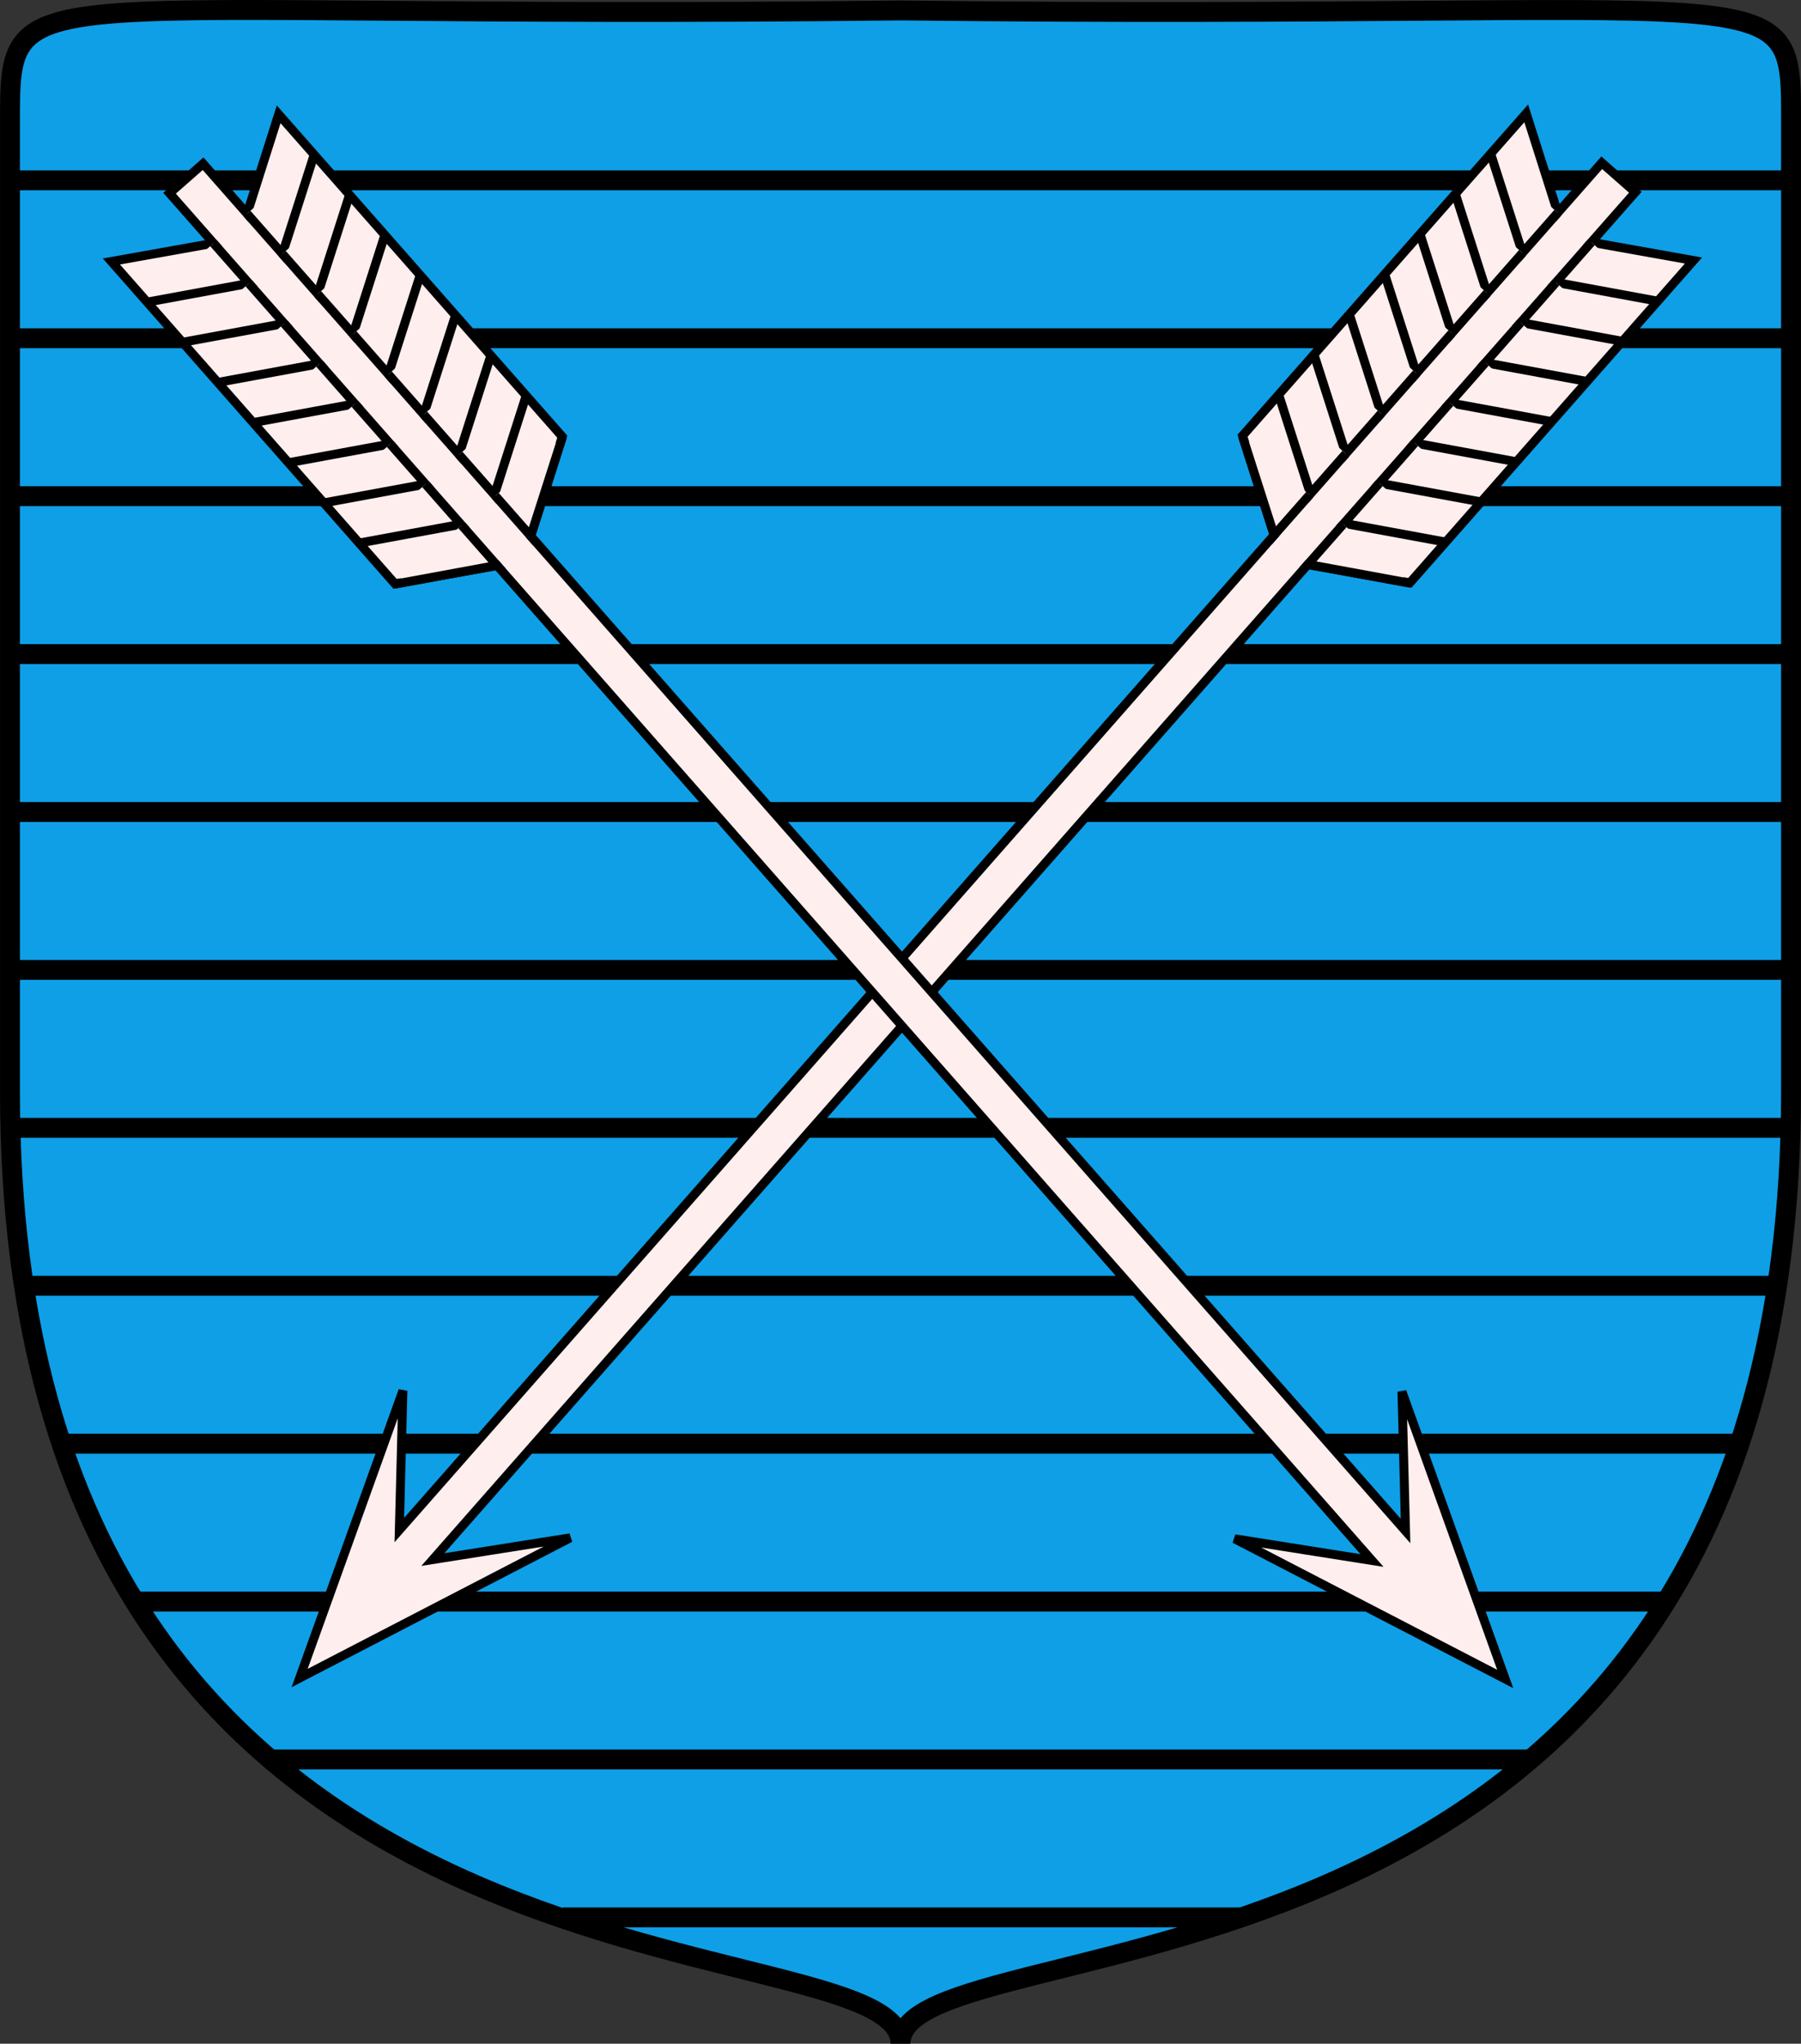
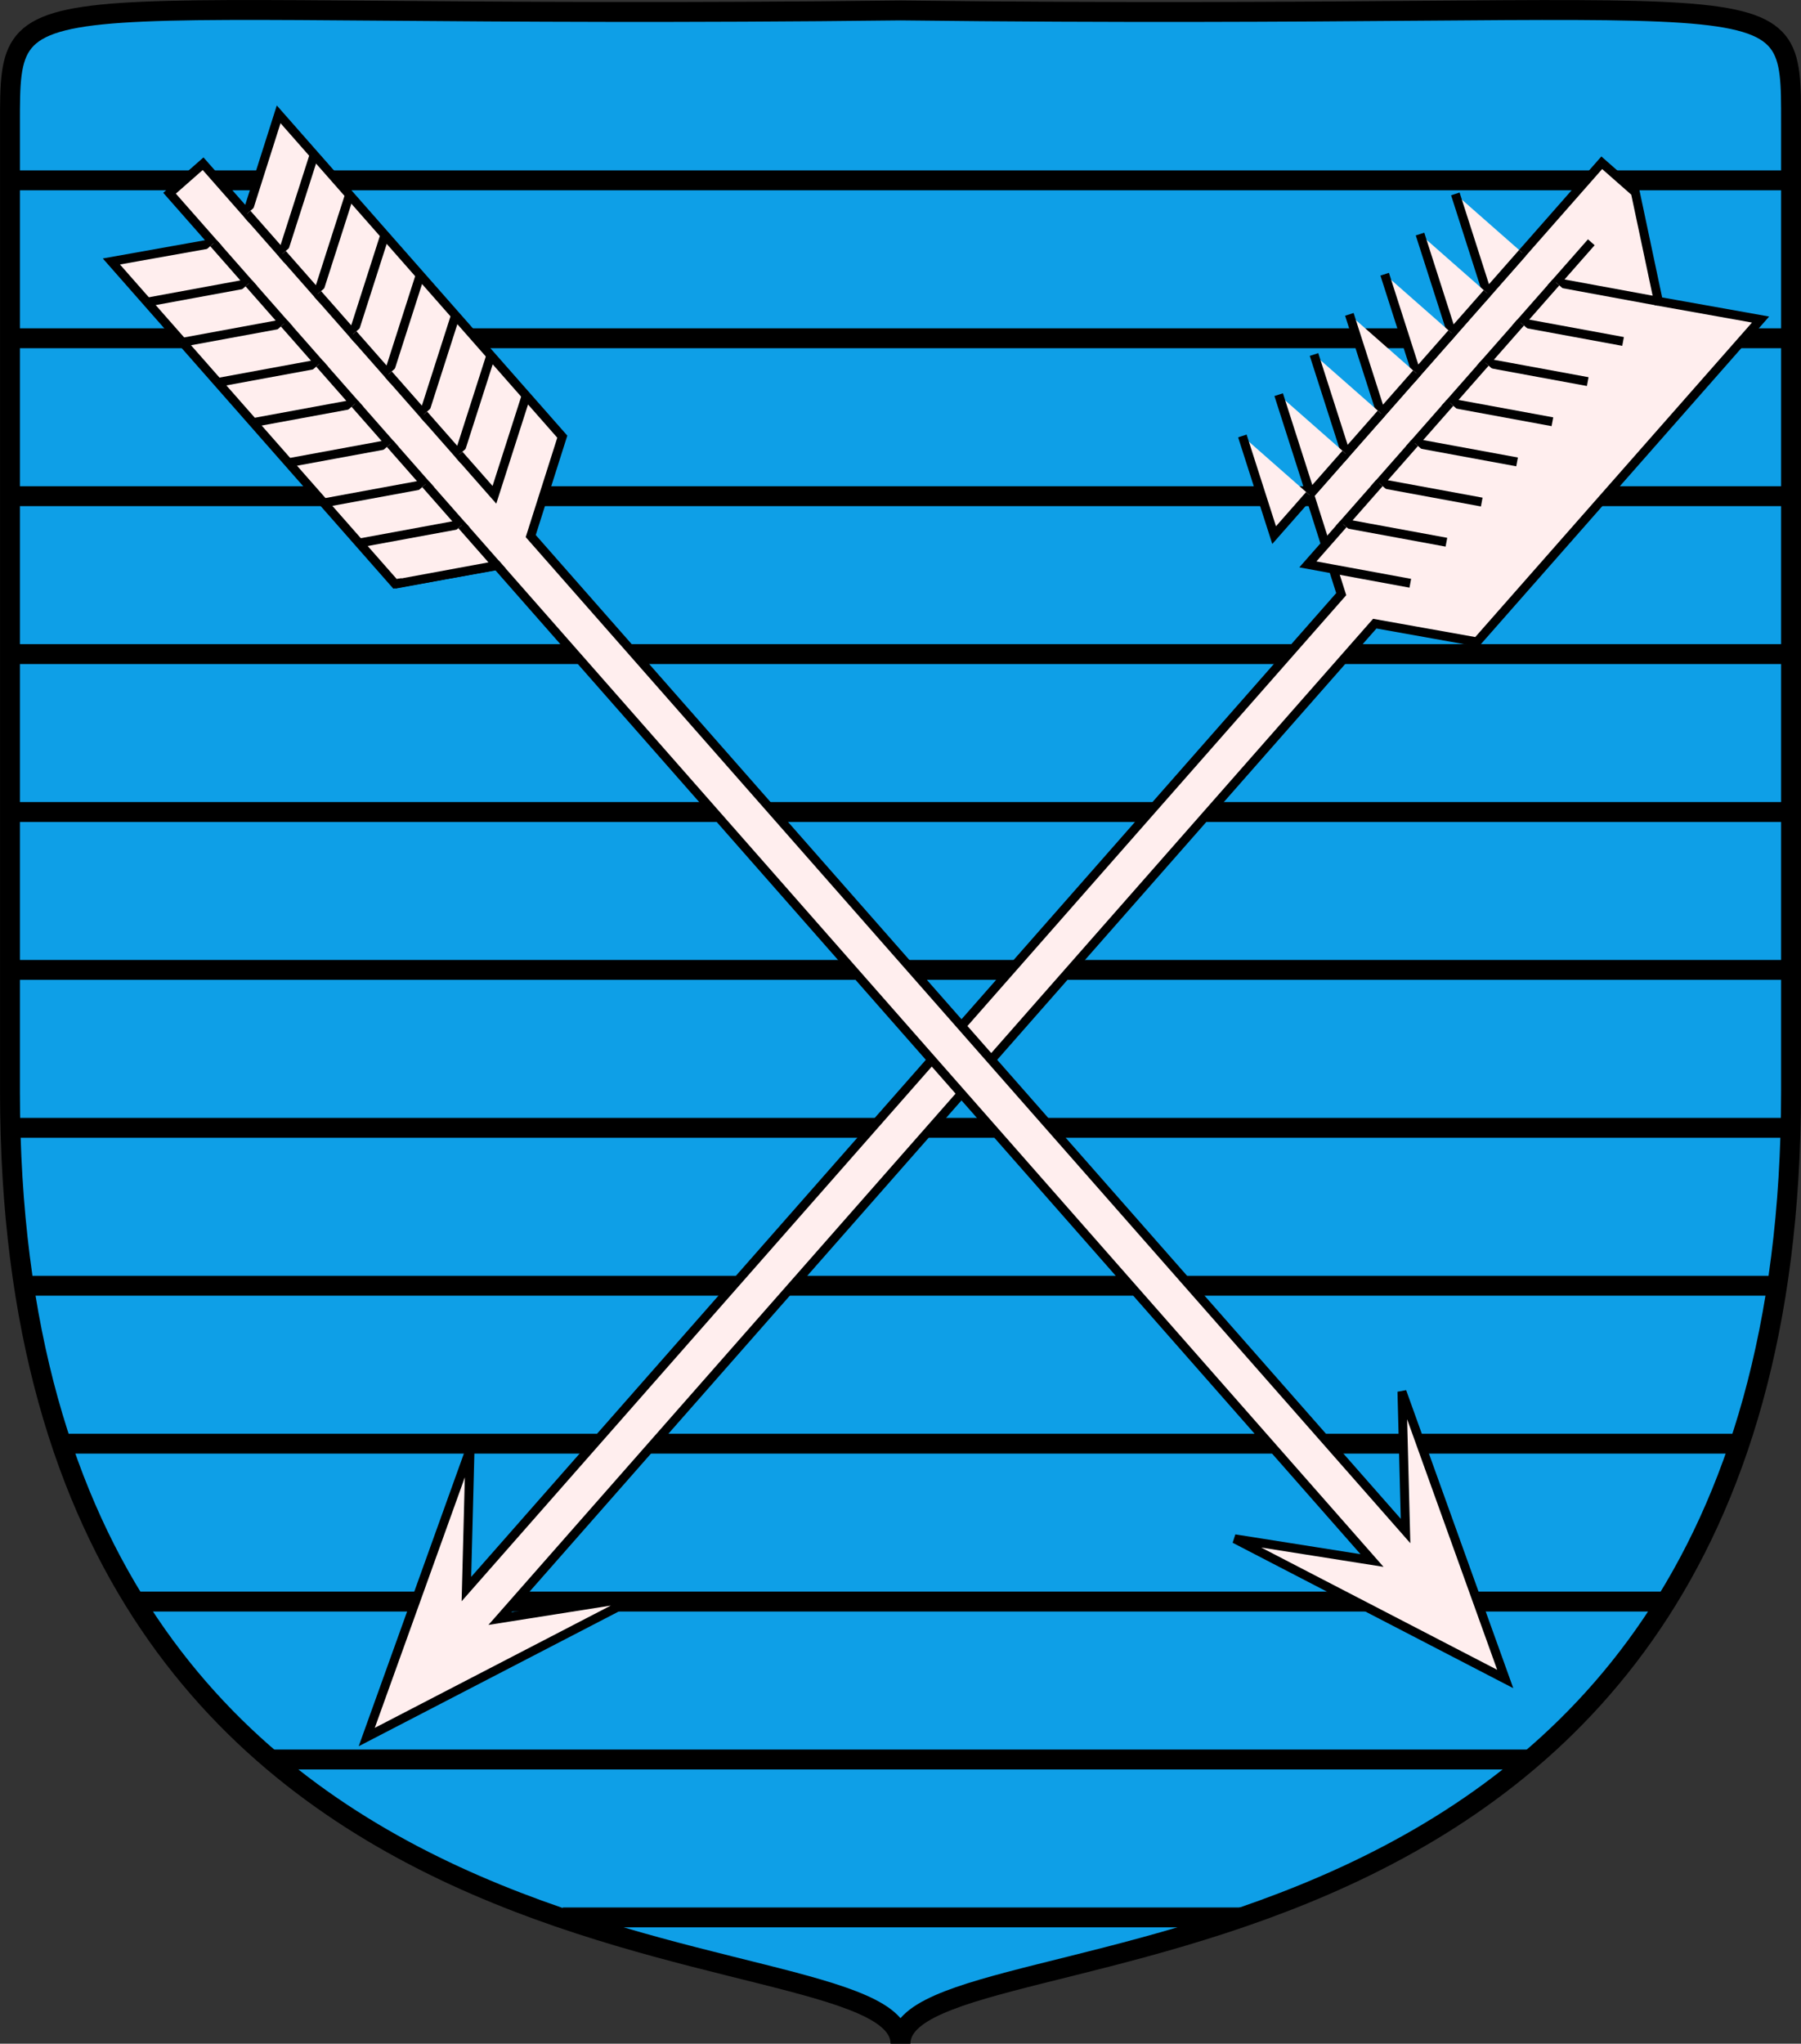
<svg xmlns="http://www.w3.org/2000/svg" xmlns:ns1="http://www.inkscape.org/namespaces/inkscape" xmlns:ns2="http://sodipodi.sourceforge.net/DTD/sodipodi-0.dtd" xmlns:ns3="http://www.openswatchbook.org/uri/2009/osb" width="181.073mm" height="205.455mm" viewBox="0 0 181.073 205.455" version="1.1" id="svg8" ns1:version="0.92.1 r15371" ns2:docname="Fretswapen4.svg.2017_10_04_20_51_39.0.svg">
  <rect x="0" y="0" width="181.073" height="205.455" fill="#333333" stroke="none" />
  <defs id="defs2">
    <linearGradient id="linearGradient6232" ns3:paint="solid">
      <stop style="stop-color:#0e9fe7;stop-opacity:1;" offset="0" id="stop6230" />
    </linearGradient>
  </defs>
  <ns2:namedview id="base" pagecolor="#ffffff" bordercolor="#666666" borderopacity="1.0" ns1:pageopacity="0.0" ns1:pageshadow="2" ns1:zoom="0.7" ns1:cx="334.97751" ns1:cy="305.60386" ns1:document-units="mm" ns1:current-layer="layer1" showgrid="false" ns1:snap-grids="true" showguides="true" ns1:guide-bbox="true" ns1:window-width="1653" ns1:window-height="1310" ns1:window-x="65" ns1:window-y="24" ns1:window-maximized="1">
    <ns2:guide position="180.606,-6.682" orientation="1,0" id="guide3682" ns1:locked="false" />
    <ns2:guide position="1.001,-5.88" orientation="1,0" id="guide3684" ns1:locked="false" />
    <ns2:guide position="81.883,254.741" orientation="0,1" id="guide3686" ns1:locked="false" />
    <ns2:guide position="151.741,-2.0925689e-06" orientation="0,1" id="guide3688" ns1:locked="false" />
    <ns2:guide position="331.88,-57.73" orientation="0,1" id="guide3690" ns1:locked="false" />
    <ns2:guide position="-5.651,-19.783" orientation="0,1" id="guide3692" ns1:locked="false" />
    <ns2:guide position="-13.966,-35.28" orientation="1,0" id="guide3694" ns1:locked="false" ns1:label="" ns1:color="rgb(0,0,255)" />
    <ns2:guide position="90.536,41.694" orientation="1,0" id="guide3698" ns1:locked="false" />
    <ns2:guide position="82.418,248.728" orientation="0,1" id="guide3700" ns1:locked="false" />
    <ns2:guide position="259.718,254.741" orientation="0,1" id="guide3702" ns1:locked="false" />
    <ns2:guide position="213.48,238.939" orientation="0,1" id="guide4526" ns1:locked="false" />
  </ns2:namedview>
  <g ns1:label="Layer 1" ns1:groupmode="layer" id="layer1" transform="translate(-13.966,-56.265)">
    <path style="fill:#0e9fe7;fill-opacity:1;stroke:#000000;stroke-width:2;stroke-linecap:butt;stroke-linejoin:miter;stroke-miterlimit:4;stroke-dasharray:none;stroke-opacity:1" d="m 194.038,165.992 -2e-5,-97.396 c 2e-5,-15.435 0.535,-10.233 -89.535,-11.281 -89.535,1.042 -89.535,-4.154 -89.535,11.281 l -1.9e-5,97.396 c 0,95.729 89.535,82.633 89.535,95.729 0,-13.096 89.535,0 89.535,-95.729 z" id="path4773-8" ns1:connector-curvature="0" ns2:nodetypes="ccccccc" />
    <path style="fill:none;stroke:#000000;stroke-width:2;stroke-linecap:butt;stroke-linejoin:miter;stroke-miterlimit:4;stroke-dasharray:none;stroke-opacity:1" d="M 70.55,249.02 H 138.741" id="path6236-1" ns1:connector-curvature="0" ns2:nodetypes="cc" />
    <path style="fill:none;stroke:#000000;stroke-width:2;stroke-linecap:butt;stroke-linejoin:miter;stroke-miterlimit:4;stroke-dasharray:none;stroke-opacity:1" d="M 41.137,233.145 H 167.592" id="path6236-9" ns1:connector-curvature="0" ns2:nodetypes="cc" />
    <path style="fill:none;stroke:#000000;stroke-width:2;stroke-linecap:butt;stroke-linejoin:miter;stroke-miterlimit:4;stroke-dasharray:none;stroke-opacity:1" d="M 27.679,217.27 H 181.319" id="path6236-2-1" ns1:connector-curvature="0" ns2:nodetypes="cc" />
    <path style="fill:none;stroke:#000000;stroke-width:2;stroke-linecap:butt;stroke-linejoin:miter;stroke-miterlimit:4;stroke-dasharray:none;stroke-opacity:1" d="M 20.462,201.395 H 188.707" id="path6236-1-7" ns1:connector-curvature="0" ns2:nodetypes="cc" />
    <path style="fill:none;stroke:#000000;stroke-width:2;stroke-linecap:butt;stroke-linejoin:miter;stroke-miterlimit:4;stroke-dasharray:none;stroke-opacity:1" d="M 16.581,185.52 H 192.341" id="path6236-9-4" ns1:connector-curvature="0" ns2:nodetypes="cc" />
    <path style="fill:none;stroke:#000000;stroke-width:2;stroke-linecap:butt;stroke-linejoin:miter;stroke-miterlimit:4;stroke-dasharray:none;stroke-opacity:1" d="M 14.967,169.645 H 193.202" id="path6236-2-1-0" ns1:connector-curvature="0" ns2:nodetypes="cc" />
    <path style="fill:none;stroke:#000000;stroke-width:2;stroke-linecap:butt;stroke-linejoin:miter;stroke-miterlimit:4;stroke-dasharray:none;stroke-opacity:1" d="M 14.967,153.77 H 194.572" id="path6236-1-6" ns1:connector-curvature="0" ns2:nodetypes="cc" />
    <path style="fill:none;stroke:#000000;stroke-width:2;stroke-linecap:butt;stroke-linejoin:miter;stroke-miterlimit:4;stroke-dasharray:none;stroke-opacity:1" d="M 15.735,137.895 H 193.726" id="path6236-9-6" ns1:connector-curvature="0" ns2:nodetypes="cc" />
    <path style="fill:none;stroke:#000000;stroke-width:2;stroke-linecap:butt;stroke-linejoin:miter;stroke-miterlimit:4;stroke-dasharray:none;stroke-opacity:1" d="M 14.967,122.02 H 194.3" id="path6236-2-1-2" ns1:connector-curvature="0" ns2:nodetypes="cc" />
    <path style="fill:none;stroke:#000000;stroke-width:2;stroke-linecap:butt;stroke-linejoin:miter;stroke-miterlimit:4;stroke-dasharray:none;stroke-opacity:1" d="M 14.967,106.145 H 194.199" id="path6236-1-7-6" ns1:connector-curvature="0" ns2:nodetypes="cc" />
    <path style="fill:none;stroke:#000000;stroke-width:2;stroke-linecap:butt;stroke-linejoin:miter;stroke-miterlimit:4;stroke-dasharray:none;stroke-opacity:1" d="M 14.967,90.27 H 194.266" id="path6236-9-4-5" ns1:connector-curvature="0" ns2:nodetypes="cc" />
    <path style="fill:none;stroke:#000000;stroke-width:2;stroke-linecap:butt;stroke-linejoin:miter;stroke-miterlimit:4;stroke-dasharray:none;stroke-opacity:1" d="M 14.967,74.395 H 194.233" id="path6236-2-1-0-4" ns1:connector-curvature="0" ns2:nodetypes="cc" />
    <g id="g4653" transform="matrix(0.673,0.592,-0.594,0.675,104.284,3.775)" style="opacity:1;fill:#ffeeee;fill-opacity:1">
-       <path ns2:nodetypes="cccccccccccccccc" ns1:connector-curvature="0" id="path3680" d="m 114.993,5.545 -5.011,-3e-7 V 12.993 L 99.959,6.979 V 54.987 l 10.023,6.014 0.053,148.132 -10.023,-11.967 12.594,31.75 12.395,-31.75 -9.956,11.967 -0.053,-148.132 9.956,-6.014 V 6.979 l -9.956,6.014 z" style="fill:#ffeeee;fill-opacity:1;stroke:#000000;stroke-width:1;stroke-linecap:butt;stroke-linejoin:miter;stroke-miterlimit:4;stroke-dasharray:none;stroke-opacity:1" />
-       <path ns1:connector-curvature="0" id="path4528" d="m 99.959,12.993 10.023,5.98 v -5.98" style="fill:#ffeeee;fill-opacity:1;stroke:#000000;stroke-width:1;stroke-linecap:butt;stroke-linejoin:miter;stroke-miterlimit:4;stroke-dasharray:none;stroke-opacity:1" />
+       <path ns2:nodetypes="cccccccccccccccc" ns1:connector-curvature="0" id="path3680" d="m 114.993,5.545 -5.011,-3e-7 V 12.993 V 54.987 l 10.023,6.014 0.053,148.132 -10.023,-11.967 12.594,31.75 12.395,-31.75 -9.956,11.967 -0.053,-148.132 9.956,-6.014 V 6.979 l -9.956,6.014 z" style="fill:#ffeeee;fill-opacity:1;stroke:#000000;stroke-width:1;stroke-linecap:butt;stroke-linejoin:miter;stroke-miterlimit:4;stroke-dasharray:none;stroke-opacity:1" />
      <path ns1:connector-curvature="0" id="path4528-6" d="m 99.959,18.973 10.023,5.98 v -5.98" style="fill:#ffeeee;fill-opacity:1;stroke:#000000;stroke-width:1;stroke-linecap:butt;stroke-linejoin:miter;stroke-miterlimit:4;stroke-dasharray:none;stroke-opacity:1" />
      <path ns1:connector-curvature="0" id="path4528-7" d="m 99.959,24.953 10.023,5.98 v -5.98" style="fill:#ffeeee;fill-opacity:1;stroke:#000000;stroke-width:1;stroke-linecap:butt;stroke-linejoin:miter;stroke-miterlimit:4;stroke-dasharray:none;stroke-opacity:1" />
      <path ns1:connector-curvature="0" id="path4528-5" d="m 99.959,30.933 10.023,5.98 v -5.98" style="fill:#ffeeee;fill-opacity:1;stroke:#000000;stroke-width:1;stroke-linecap:butt;stroke-linejoin:miter;stroke-miterlimit:4;stroke-dasharray:none;stroke-opacity:1" />
      <path ns1:connector-curvature="0" id="path4528-3" d="m 99.959,36.913 10.023,5.98 v -5.98" style="fill:#ffeeee;fill-opacity:1;stroke:#000000;stroke-width:1;stroke-linecap:butt;stroke-linejoin:miter;stroke-miterlimit:4;stroke-dasharray:none;stroke-opacity:1" />
      <path ns1:connector-curvature="0" id="path4528-56" d="m 99.959,42.893 10.023,5.98 v -5.98" style="fill:#ffeeee;fill-opacity:1;stroke:#000000;stroke-width:1;stroke-linecap:butt;stroke-linejoin:miter;stroke-miterlimit:4;stroke-dasharray:none;stroke-opacity:1" />
      <path ns1:connector-curvature="0" id="path4528-2" d="m 99.959,48.874 10.023,5.98 v -5.98" style="fill:#ffeeee;fill-opacity:1;stroke:#000000;stroke-width:1;stroke-linecap:butt;stroke-linejoin:miter;stroke-miterlimit:4;stroke-dasharray:none;stroke-opacity:1" />
      <path ns1:connector-curvature="0" id="path4528-9" d="m 99.959,55.021 10.023,5.98 v -5.98" style="fill:#ffeeee;fill-opacity:1;stroke:#000000;stroke-width:1;stroke-linecap:butt;stroke-linejoin:miter;stroke-miterlimit:4;stroke-dasharray:none;stroke-opacity:1" />
      <path ns1:connector-curvature="0" id="path4528-1" d="m 125.015,12.993 -10.023,5.98 v -5.98" style="fill:#ffeeee;fill-opacity:1;stroke:#000000;stroke-width:1;stroke-linecap:butt;stroke-linejoin:miter;stroke-miterlimit:4;stroke-dasharray:none;stroke-opacity:1" />
      <path ns1:connector-curvature="0" id="path4528-6-2" d="m 125.015,18.973 -10.023,5.98 v -5.98" style="fill:#ffeeee;fill-opacity:1;stroke:#000000;stroke-width:1;stroke-linecap:butt;stroke-linejoin:miter;stroke-miterlimit:4;stroke-dasharray:none;stroke-opacity:1" />
      <path ns1:connector-curvature="0" id="path4528-7-7" d="m 125.015,24.953 -10.023,5.98 v -5.98" style="fill:#ffeeee;fill-opacity:1;stroke:#000000;stroke-width:1;stroke-linecap:butt;stroke-linejoin:miter;stroke-miterlimit:4;stroke-dasharray:none;stroke-opacity:1" />
      <path ns1:connector-curvature="0" id="path4528-5-0" d="m 125.015,30.933 -10.023,5.98 v -5.98" style="fill:#ffeeee;fill-opacity:1;stroke:#000000;stroke-width:1;stroke-linecap:butt;stroke-linejoin:miter;stroke-miterlimit:4;stroke-dasharray:none;stroke-opacity:1" />
      <path ns1:connector-curvature="0" id="path4528-3-9" d="m 125.015,36.913 -10.023,5.98 v -5.98" style="fill:#ffeeee;fill-opacity:1;stroke:#000000;stroke-width:1;stroke-linecap:butt;stroke-linejoin:miter;stroke-miterlimit:4;stroke-dasharray:none;stroke-opacity:1" />
      <path ns1:connector-curvature="0" id="path4528-56-3" d="m 125.015,42.893 -10.023,5.98 v -5.98" style="fill:#ffeeee;fill-opacity:1;stroke:#000000;stroke-width:1;stroke-linecap:butt;stroke-linejoin:miter;stroke-miterlimit:4;stroke-dasharray:none;stroke-opacity:1" />
      <path ns1:connector-curvature="0" id="path4528-2-6" d="m 125.015,48.874 -10.023,5.98 v -5.98" style="fill:#ffeeee;fill-opacity:1;stroke:#000000;stroke-width:1;stroke-linecap:butt;stroke-linejoin:miter;stroke-miterlimit:4;stroke-dasharray:none;stroke-opacity:1" />
      <path ns1:connector-curvature="0" id="path4528-9-0" d="m 125.015,54.987 -10.023,5.98 v -5.98" style="fill:#ffeeee;fill-opacity:1;stroke:#000000;stroke-width:1;stroke-linecap:butt;stroke-linejoin:miter;stroke-miterlimit:4;stroke-dasharray:none;stroke-opacity:1" />
    </g>
    <g id="g4653-3" transform="matrix(-0.673,0.592,0.594,0.675,105.109,3.871)" style="opacity:1;fill:#ffeeee;fill-opacity:1">
      <path ns2:nodetypes="cccccccccccccccc" ns1:connector-curvature="0" id="path3680-6" d="m 114.993,5.545 -5.011,-3e-7 V 12.993 L 99.959,6.979 V 54.987 l 10.023,6.014 0.053,148.132 -10.023,-11.967 12.594,31.75 12.395,-31.75 -9.956,11.967 -0.053,-148.132 9.956,-6.014 V 6.979 l -9.956,6.014 z" style="fill:#ffeeee;fill-opacity:1;stroke:#000000;stroke-width:1;stroke-linecap:butt;stroke-linejoin:miter;stroke-miterlimit:4;stroke-dasharray:none;stroke-opacity:1" />
      <path ns1:connector-curvature="0" id="path4528-75" d="m 99.959,12.993 10.023,5.98 v -5.98" style="fill:#ffeeee;fill-opacity:1;stroke:#000000;stroke-width:1;stroke-linecap:butt;stroke-linejoin:miter;stroke-miterlimit:4;stroke-dasharray:none;stroke-opacity:1" />
      <path ns1:connector-curvature="0" id="path4528-6-3" d="m 99.959,18.973 10.023,5.98 v -5.98" style="fill:#ffeeee;fill-opacity:1;stroke:#000000;stroke-width:1;stroke-linecap:butt;stroke-linejoin:miter;stroke-miterlimit:4;stroke-dasharray:none;stroke-opacity:1" />
      <path ns1:connector-curvature="0" id="path4528-7-5" d="m 99.959,24.953 10.023,5.98 v -5.98" style="fill:#ffeeee;fill-opacity:1;stroke:#000000;stroke-width:1;stroke-linecap:butt;stroke-linejoin:miter;stroke-miterlimit:4;stroke-dasharray:none;stroke-opacity:1" />
      <path ns1:connector-curvature="0" id="path4528-5-6" d="m 99.959,30.933 10.023,5.98 v -5.98" style="fill:#ffeeee;fill-opacity:1;stroke:#000000;stroke-width:1;stroke-linecap:butt;stroke-linejoin:miter;stroke-miterlimit:4;stroke-dasharray:none;stroke-opacity:1" />
      <path ns1:connector-curvature="0" id="path4528-3-2" d="m 99.959,36.913 10.023,5.98 v -5.98" style="fill:#ffeeee;fill-opacity:1;stroke:#000000;stroke-width:1;stroke-linecap:butt;stroke-linejoin:miter;stroke-miterlimit:4;stroke-dasharray:none;stroke-opacity:1" />
      <path ns1:connector-curvature="0" id="path4528-56-9" d="m 99.959,42.893 10.023,5.98 v -5.98" style="fill:#ffeeee;fill-opacity:1;stroke:#000000;stroke-width:1;stroke-linecap:butt;stroke-linejoin:miter;stroke-miterlimit:4;stroke-dasharray:none;stroke-opacity:1" />
      <path ns1:connector-curvature="0" id="path4528-2-1" d="m 99.959,48.874 10.023,5.98 v -5.98" style="fill:#ffeeee;fill-opacity:1;stroke:#000000;stroke-width:1;stroke-linecap:butt;stroke-linejoin:miter;stroke-miterlimit:4;stroke-dasharray:none;stroke-opacity:1" />
-       <path ns1:connector-curvature="0" id="path4528-9-2" d="m 99.959,55.021 10.023,5.98 v -5.98" style="fill:#ffeeee;fill-opacity:1;stroke:#000000;stroke-width:1;stroke-linecap:butt;stroke-linejoin:miter;stroke-miterlimit:4;stroke-dasharray:none;stroke-opacity:1" />
      <path ns1:connector-curvature="0" id="path4528-1-7" d="m 125.015,12.993 -10.023,5.98 v -5.98" style="fill:#ffeeee;fill-opacity:1;stroke:#000000;stroke-width:1;stroke-linecap:butt;stroke-linejoin:miter;stroke-miterlimit:4;stroke-dasharray:none;stroke-opacity:1" />
      <path ns1:connector-curvature="0" id="path4528-6-2-0" d="m 125.015,18.973 -10.023,5.98 v -5.98" style="fill:#ffeeee;fill-opacity:1;stroke:#000000;stroke-width:1;stroke-linecap:butt;stroke-linejoin:miter;stroke-miterlimit:4;stroke-dasharray:none;stroke-opacity:1" />
      <path ns1:connector-curvature="0" id="path4528-7-7-9" d="m 125.015,24.953 -10.023,5.98 v -5.98" style="fill:#ffeeee;fill-opacity:1;stroke:#000000;stroke-width:1;stroke-linecap:butt;stroke-linejoin:miter;stroke-miterlimit:4;stroke-dasharray:none;stroke-opacity:1" />
      <path ns1:connector-curvature="0" id="path4528-5-0-3" d="m 125.015,30.933 -10.023,5.98 v -5.98" style="fill:#ffeeee;fill-opacity:1;stroke:#000000;stroke-width:1;stroke-linecap:butt;stroke-linejoin:miter;stroke-miterlimit:4;stroke-dasharray:none;stroke-opacity:1" />
      <path ns1:connector-curvature="0" id="path4528-3-9-6" d="m 125.015,36.913 -10.023,5.98 v -5.98" style="fill:#ffeeee;fill-opacity:1;stroke:#000000;stroke-width:1;stroke-linecap:butt;stroke-linejoin:miter;stroke-miterlimit:4;stroke-dasharray:none;stroke-opacity:1" />
      <path ns1:connector-curvature="0" id="path4528-56-3-0" d="m 125.015,42.893 -10.023,5.98 v -5.98" style="fill:#ffeeee;fill-opacity:1;stroke:#000000;stroke-width:1;stroke-linecap:butt;stroke-linejoin:miter;stroke-miterlimit:4;stroke-dasharray:none;stroke-opacity:1" />
      <path ns1:connector-curvature="0" id="path4528-2-6-6" d="m 125.015,48.874 -10.023,5.98 v -5.98" style="fill:#ffeeee;fill-opacity:1;stroke:#000000;stroke-width:1;stroke-linecap:butt;stroke-linejoin:miter;stroke-miterlimit:4;stroke-dasharray:none;stroke-opacity:1" />
      <path ns1:connector-curvature="0" id="path4528-9-0-2" d="m 125.015,54.987 -10.023,5.98 v -5.98" style="fill:#ffeeee;fill-opacity:1;stroke:#000000;stroke-width:1;stroke-linecap:butt;stroke-linejoin:miter;stroke-miterlimit:4;stroke-dasharray:none;stroke-opacity:1" />
    </g>
  </g>
</svg>